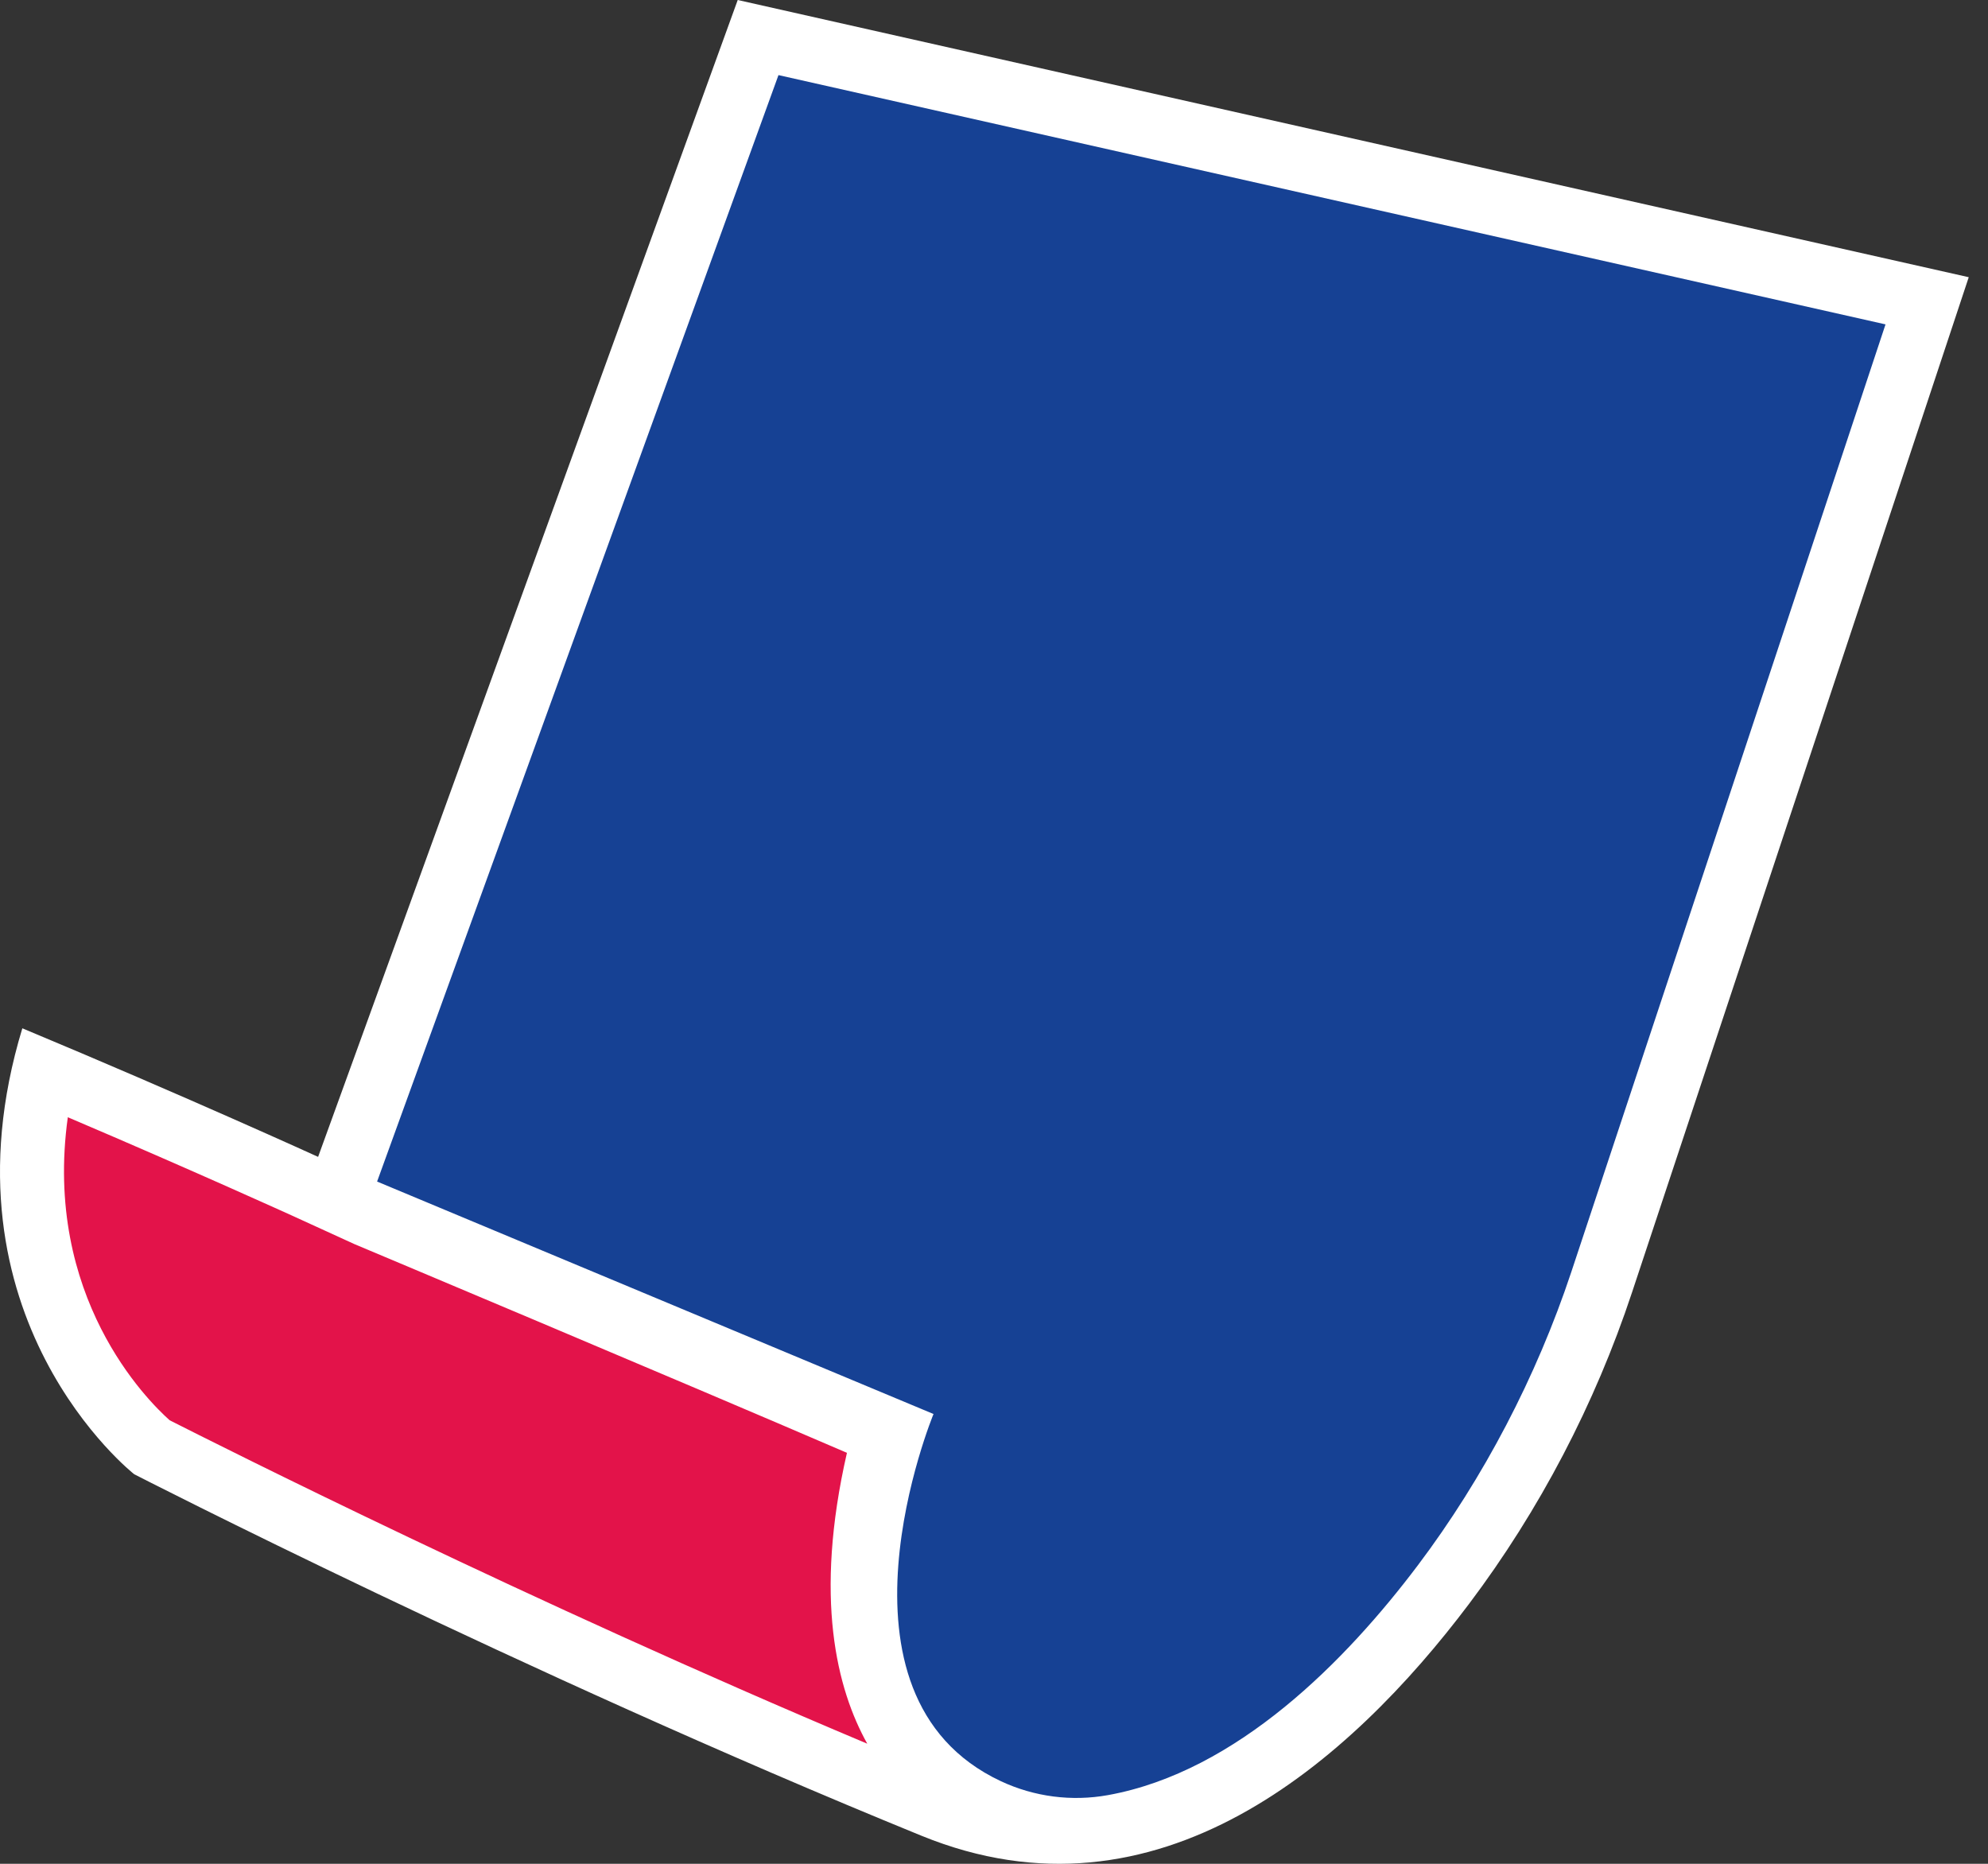
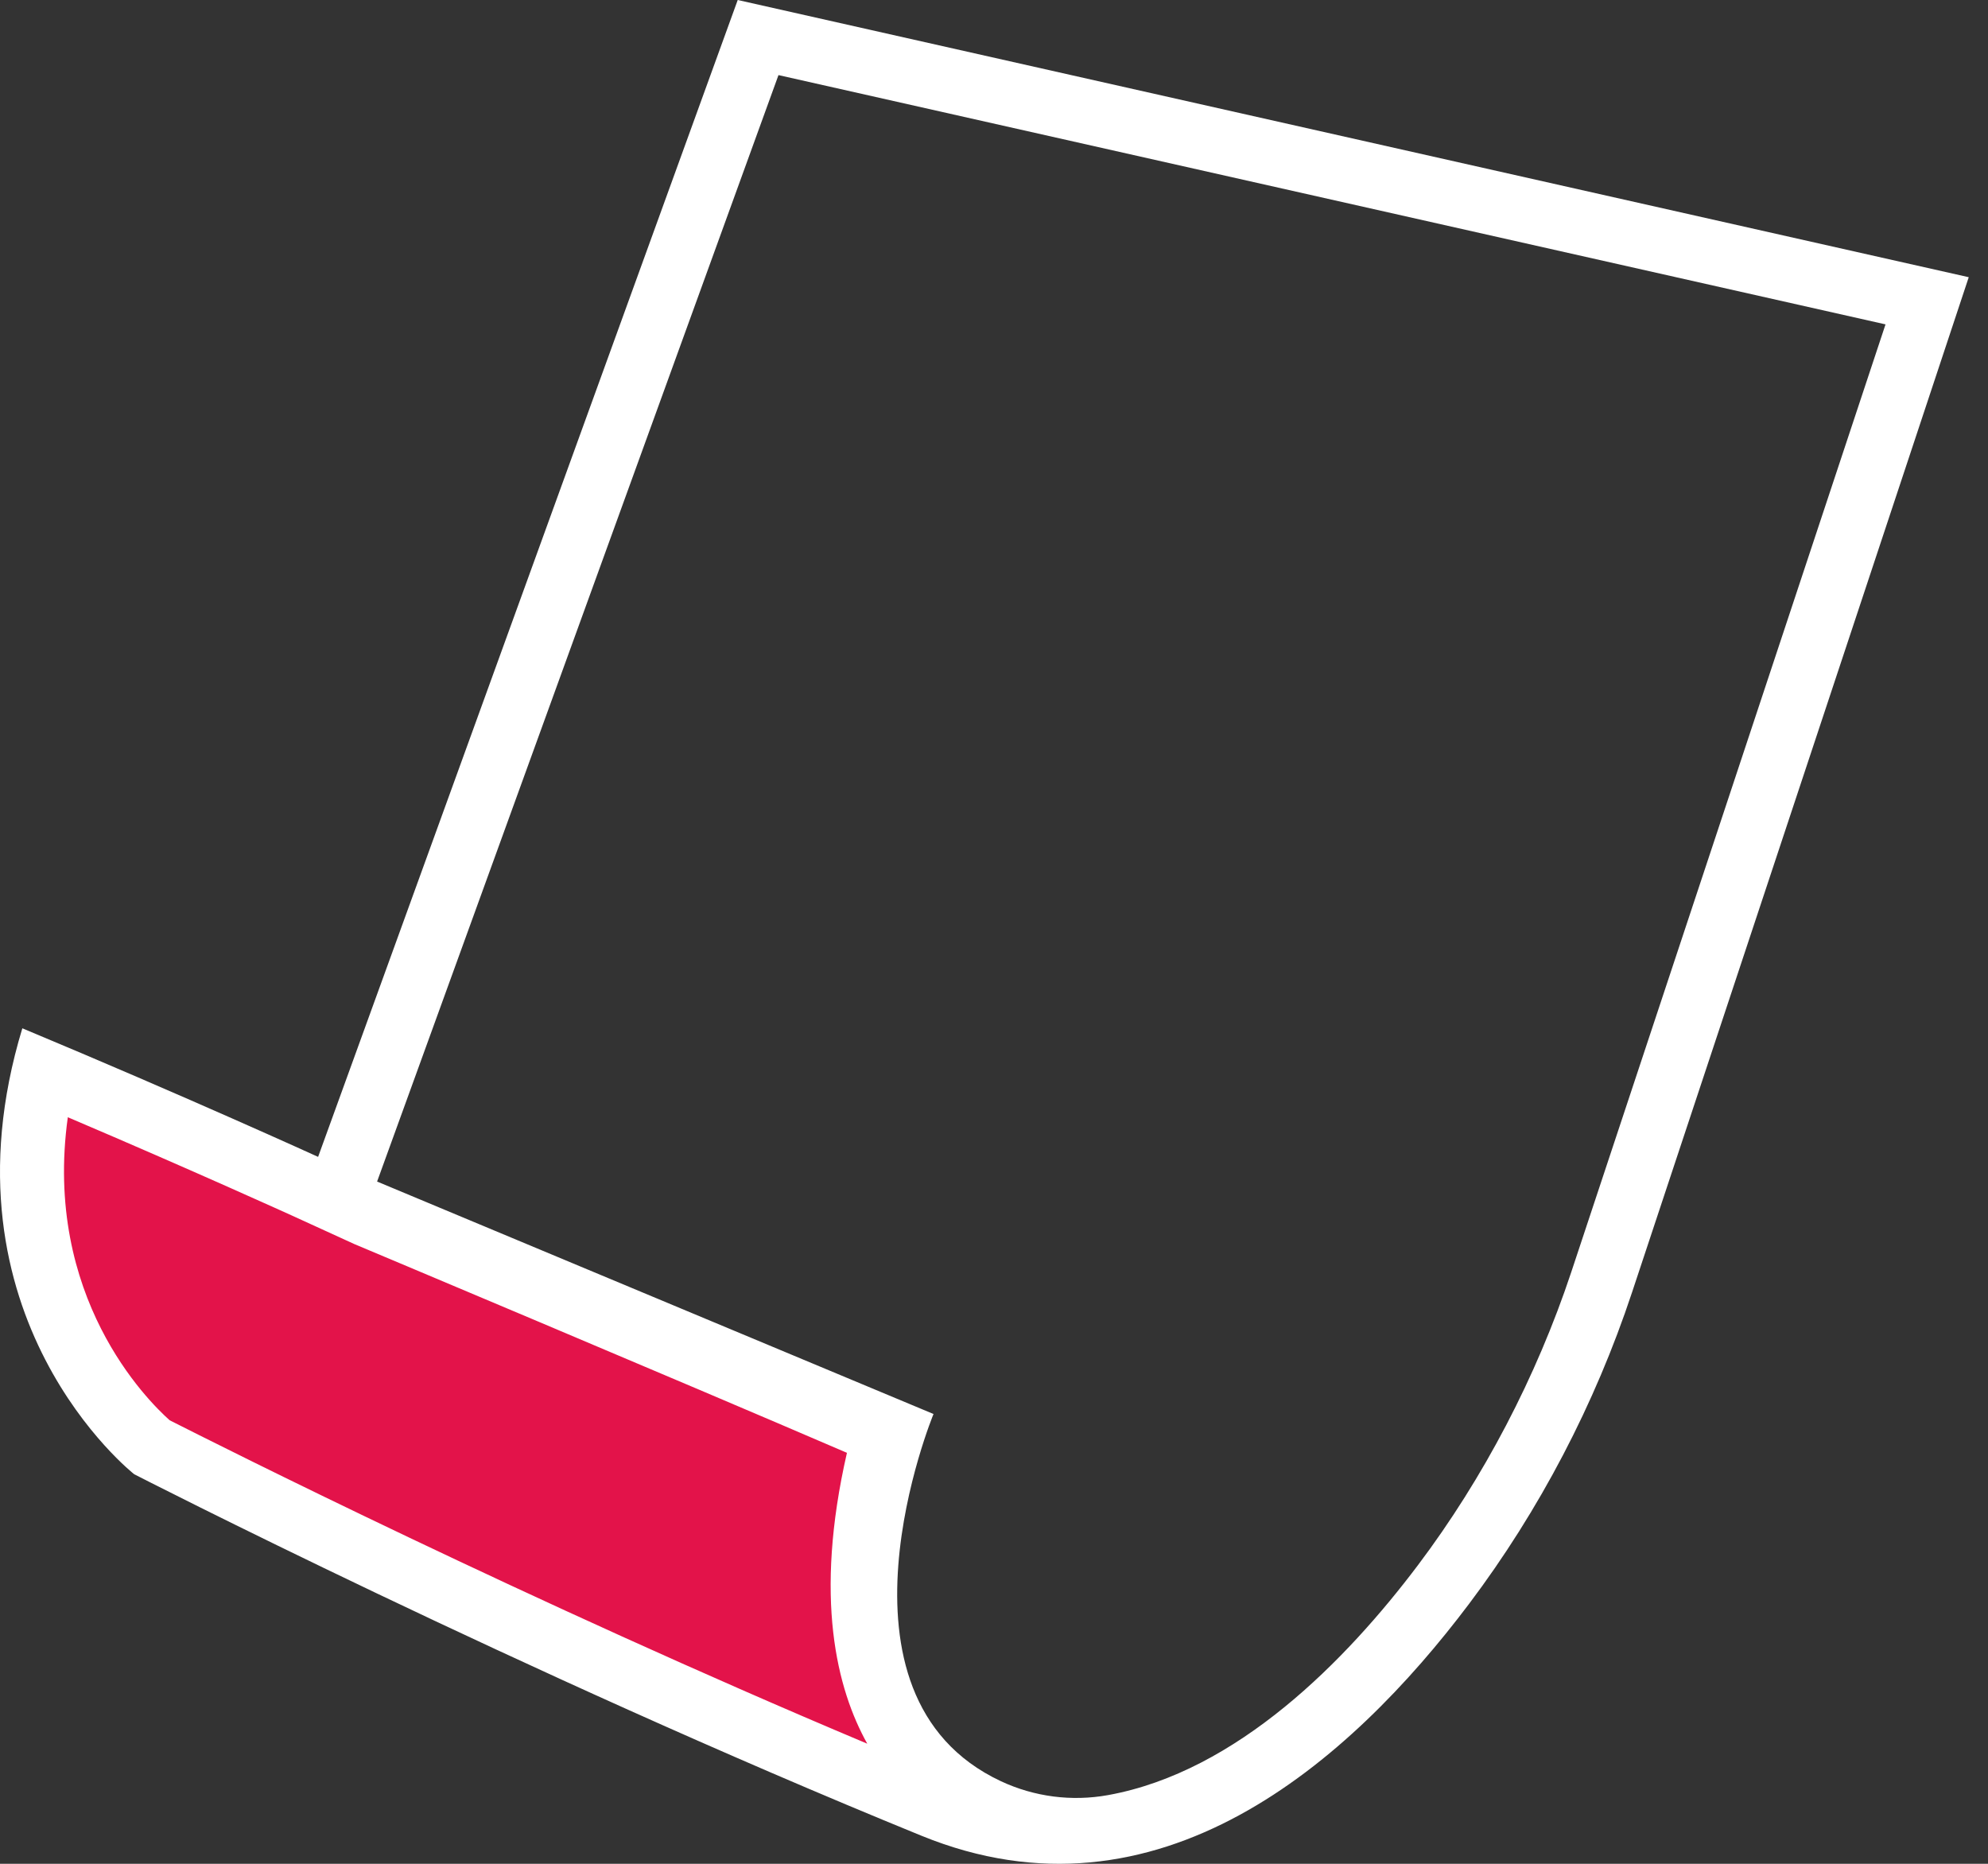
<svg xmlns="http://www.w3.org/2000/svg" width="80" height="75" viewBox="0 0 80 75" fill="none">
  <rect x="0" y="0" width="80" height="75" fill="#333333" stroke="none" />
  <g id="Group 9">
-     <path id="Vector 1" d="M77.5 12.5L30.5 1.5L13.5 48L35.5 58C33.1 64.8 35.833 70.167 37.5 72C43.1 75.6 49.167 72.167 51.5 70C56.7 67.2 61.667 58.5 63.5 54.5L77.5 12.5Z" fill="#164194" />
    <path id="Vector 2" d="M35.5 58L2 44C9.29832e-06 50 3.5 55.833 5.5 58L37.5 72.5C33.5 69.3 34.5 61.5 35.5 58Z" fill="#E3134A" />
    <path id="Vector" d="M29.687 0L12.801 46.553C12.801 46.553 7.493 44.13 0.899 41.379C-2.638 53.02 5.401 59.324 5.401 59.324C5.401 59.324 20.842 67.245 37.084 73.872C46.587 77.748 54.328 70.898 59.117 64.54C61.955 60.772 64.187 56.496 65.674 52.009L79.225 11.155L29.687 0ZM2.729 44.958C7.859 47.142 11.688 48.889 11.733 48.907L14.264 50.064C14.264 50.064 27.326 55.552 34.082 58.462C32.747 64.295 33.67 67.962 34.9 70.167C21.252 64.428 8.758 58.13 6.829 57.153C5.934 56.358 1.725 52.186 2.729 44.958ZM63.23 51.189C61.832 55.395 59.703 59.474 57.063 62.979C54.177 66.809 49.788 71.296 44.587 72.236C43.127 72.5 41.62 72.305 40.277 71.676C32.884 68.213 37.566 56.9 37.566 56.9L15.175 47.546L31.327 3.022L75.876 13.053L63.23 51.189Z" fill="white" />
  </g>
</svg>